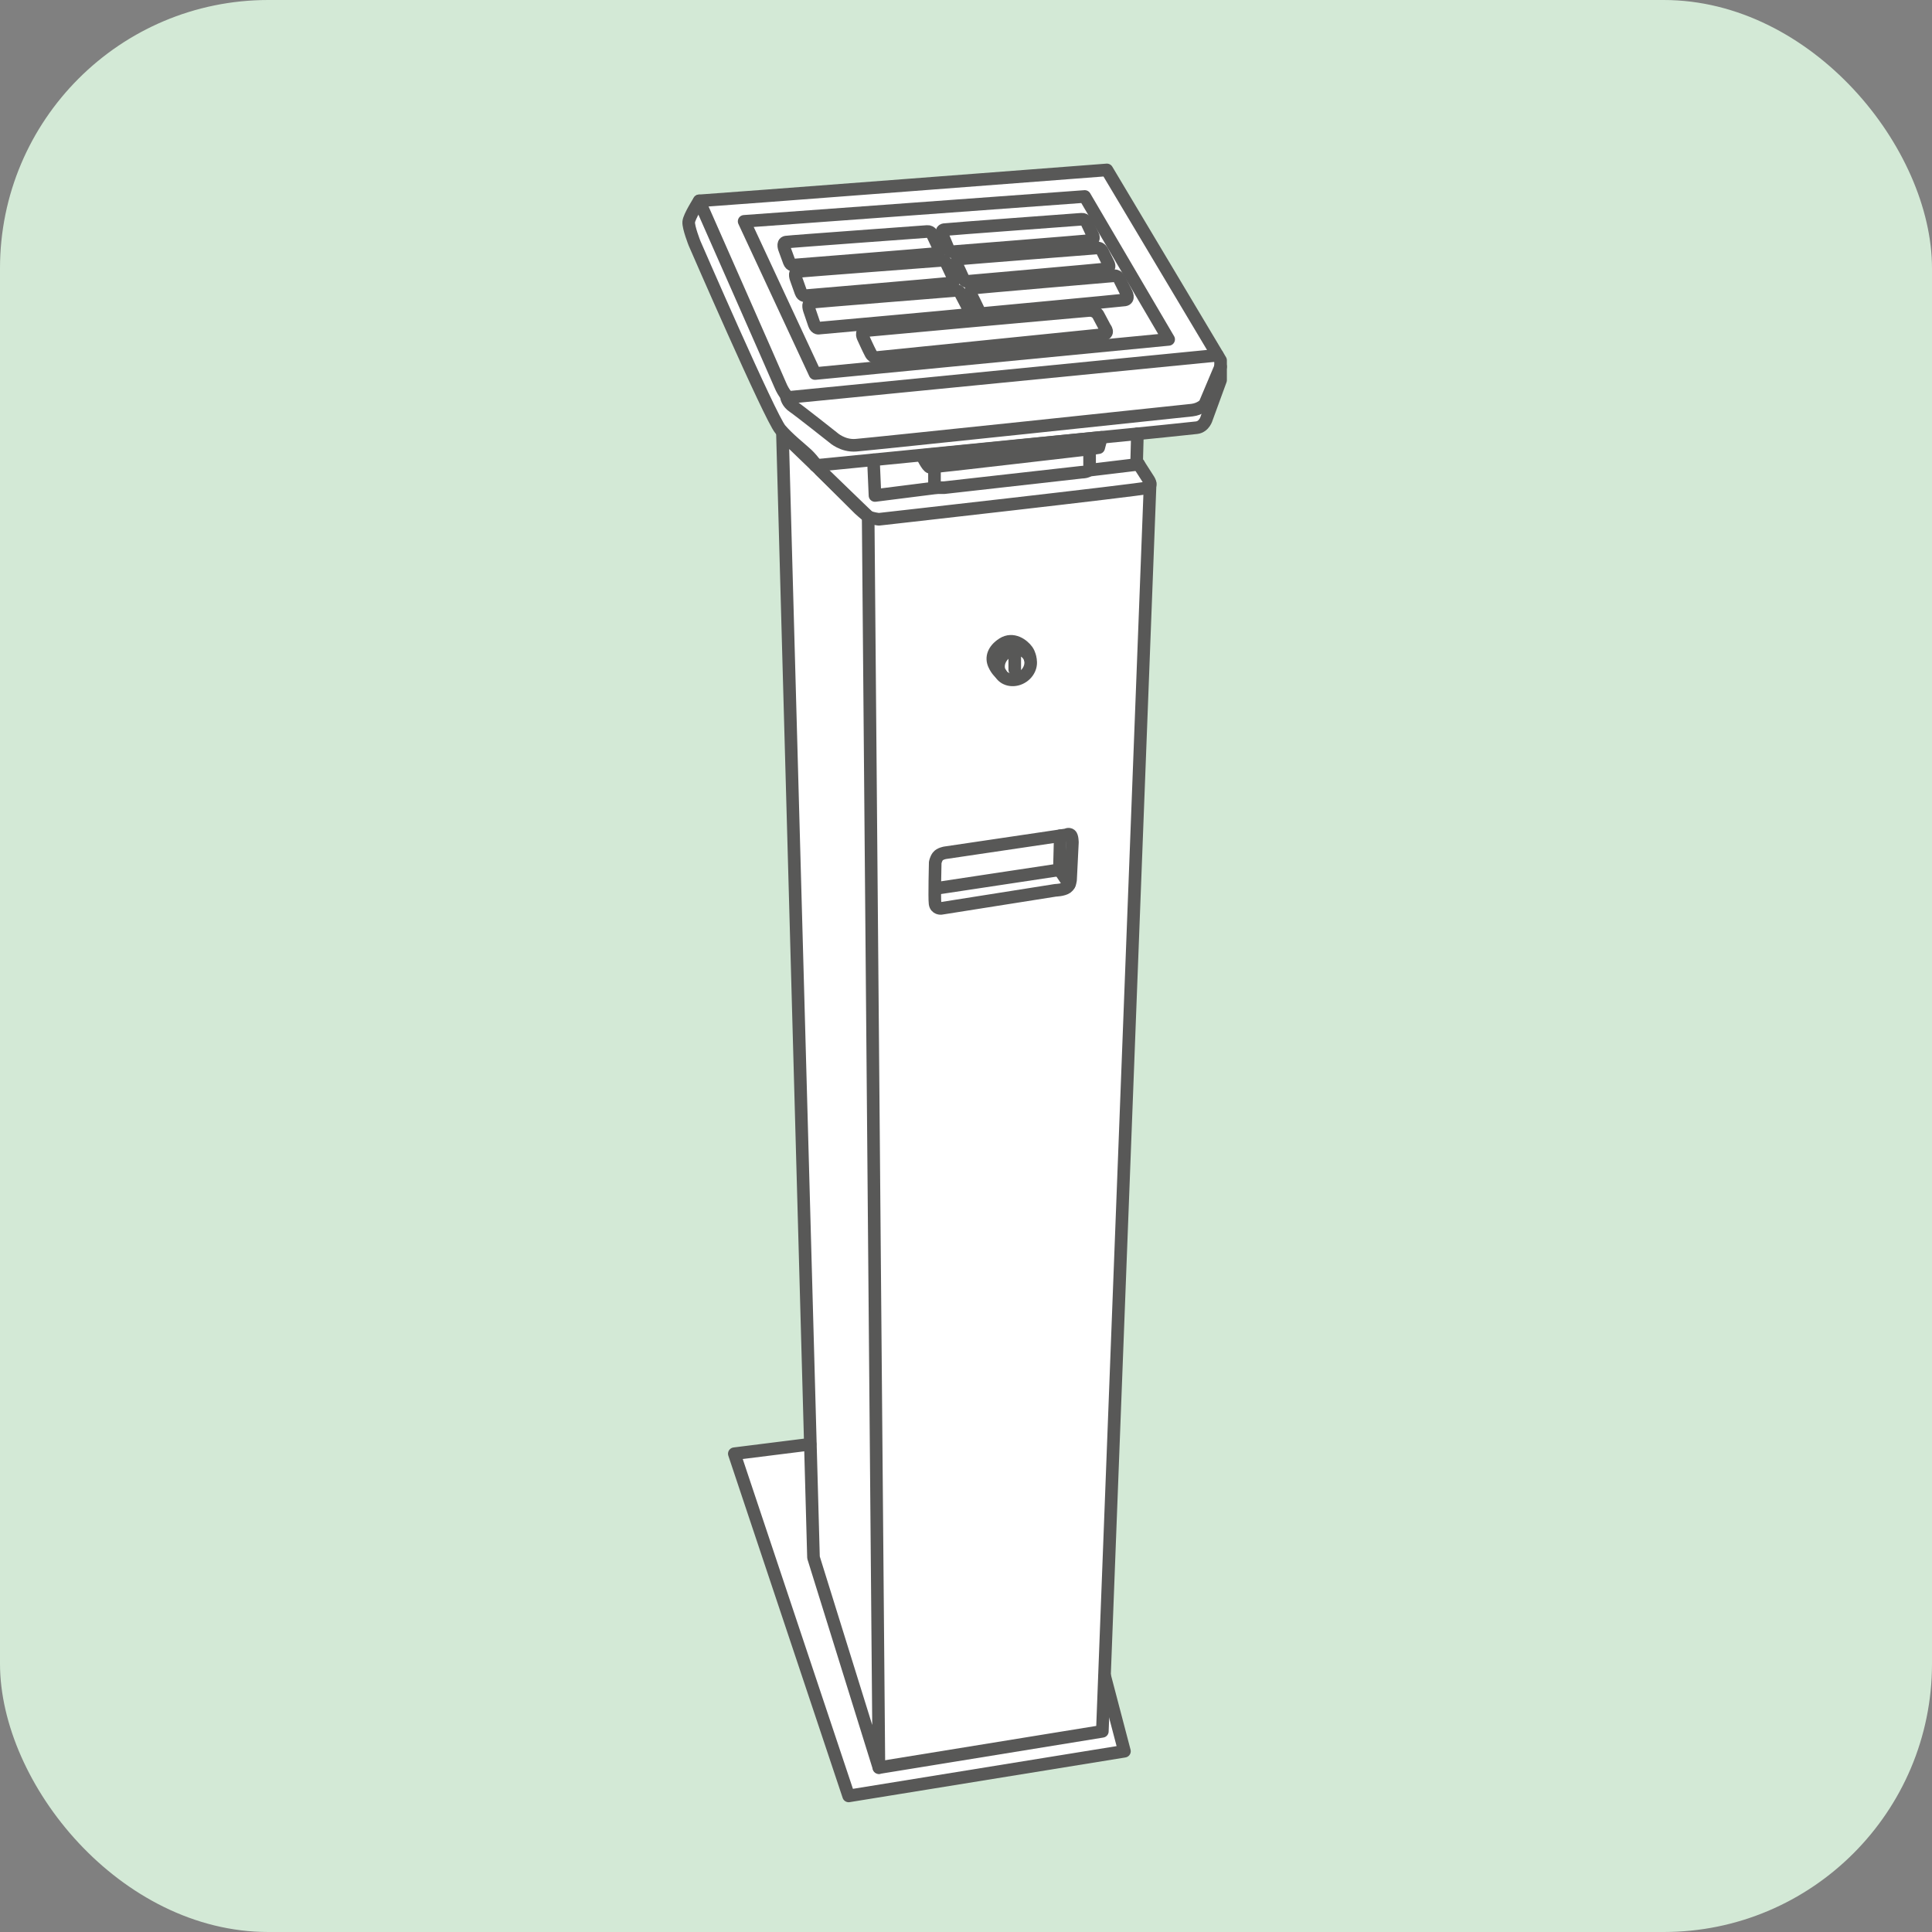
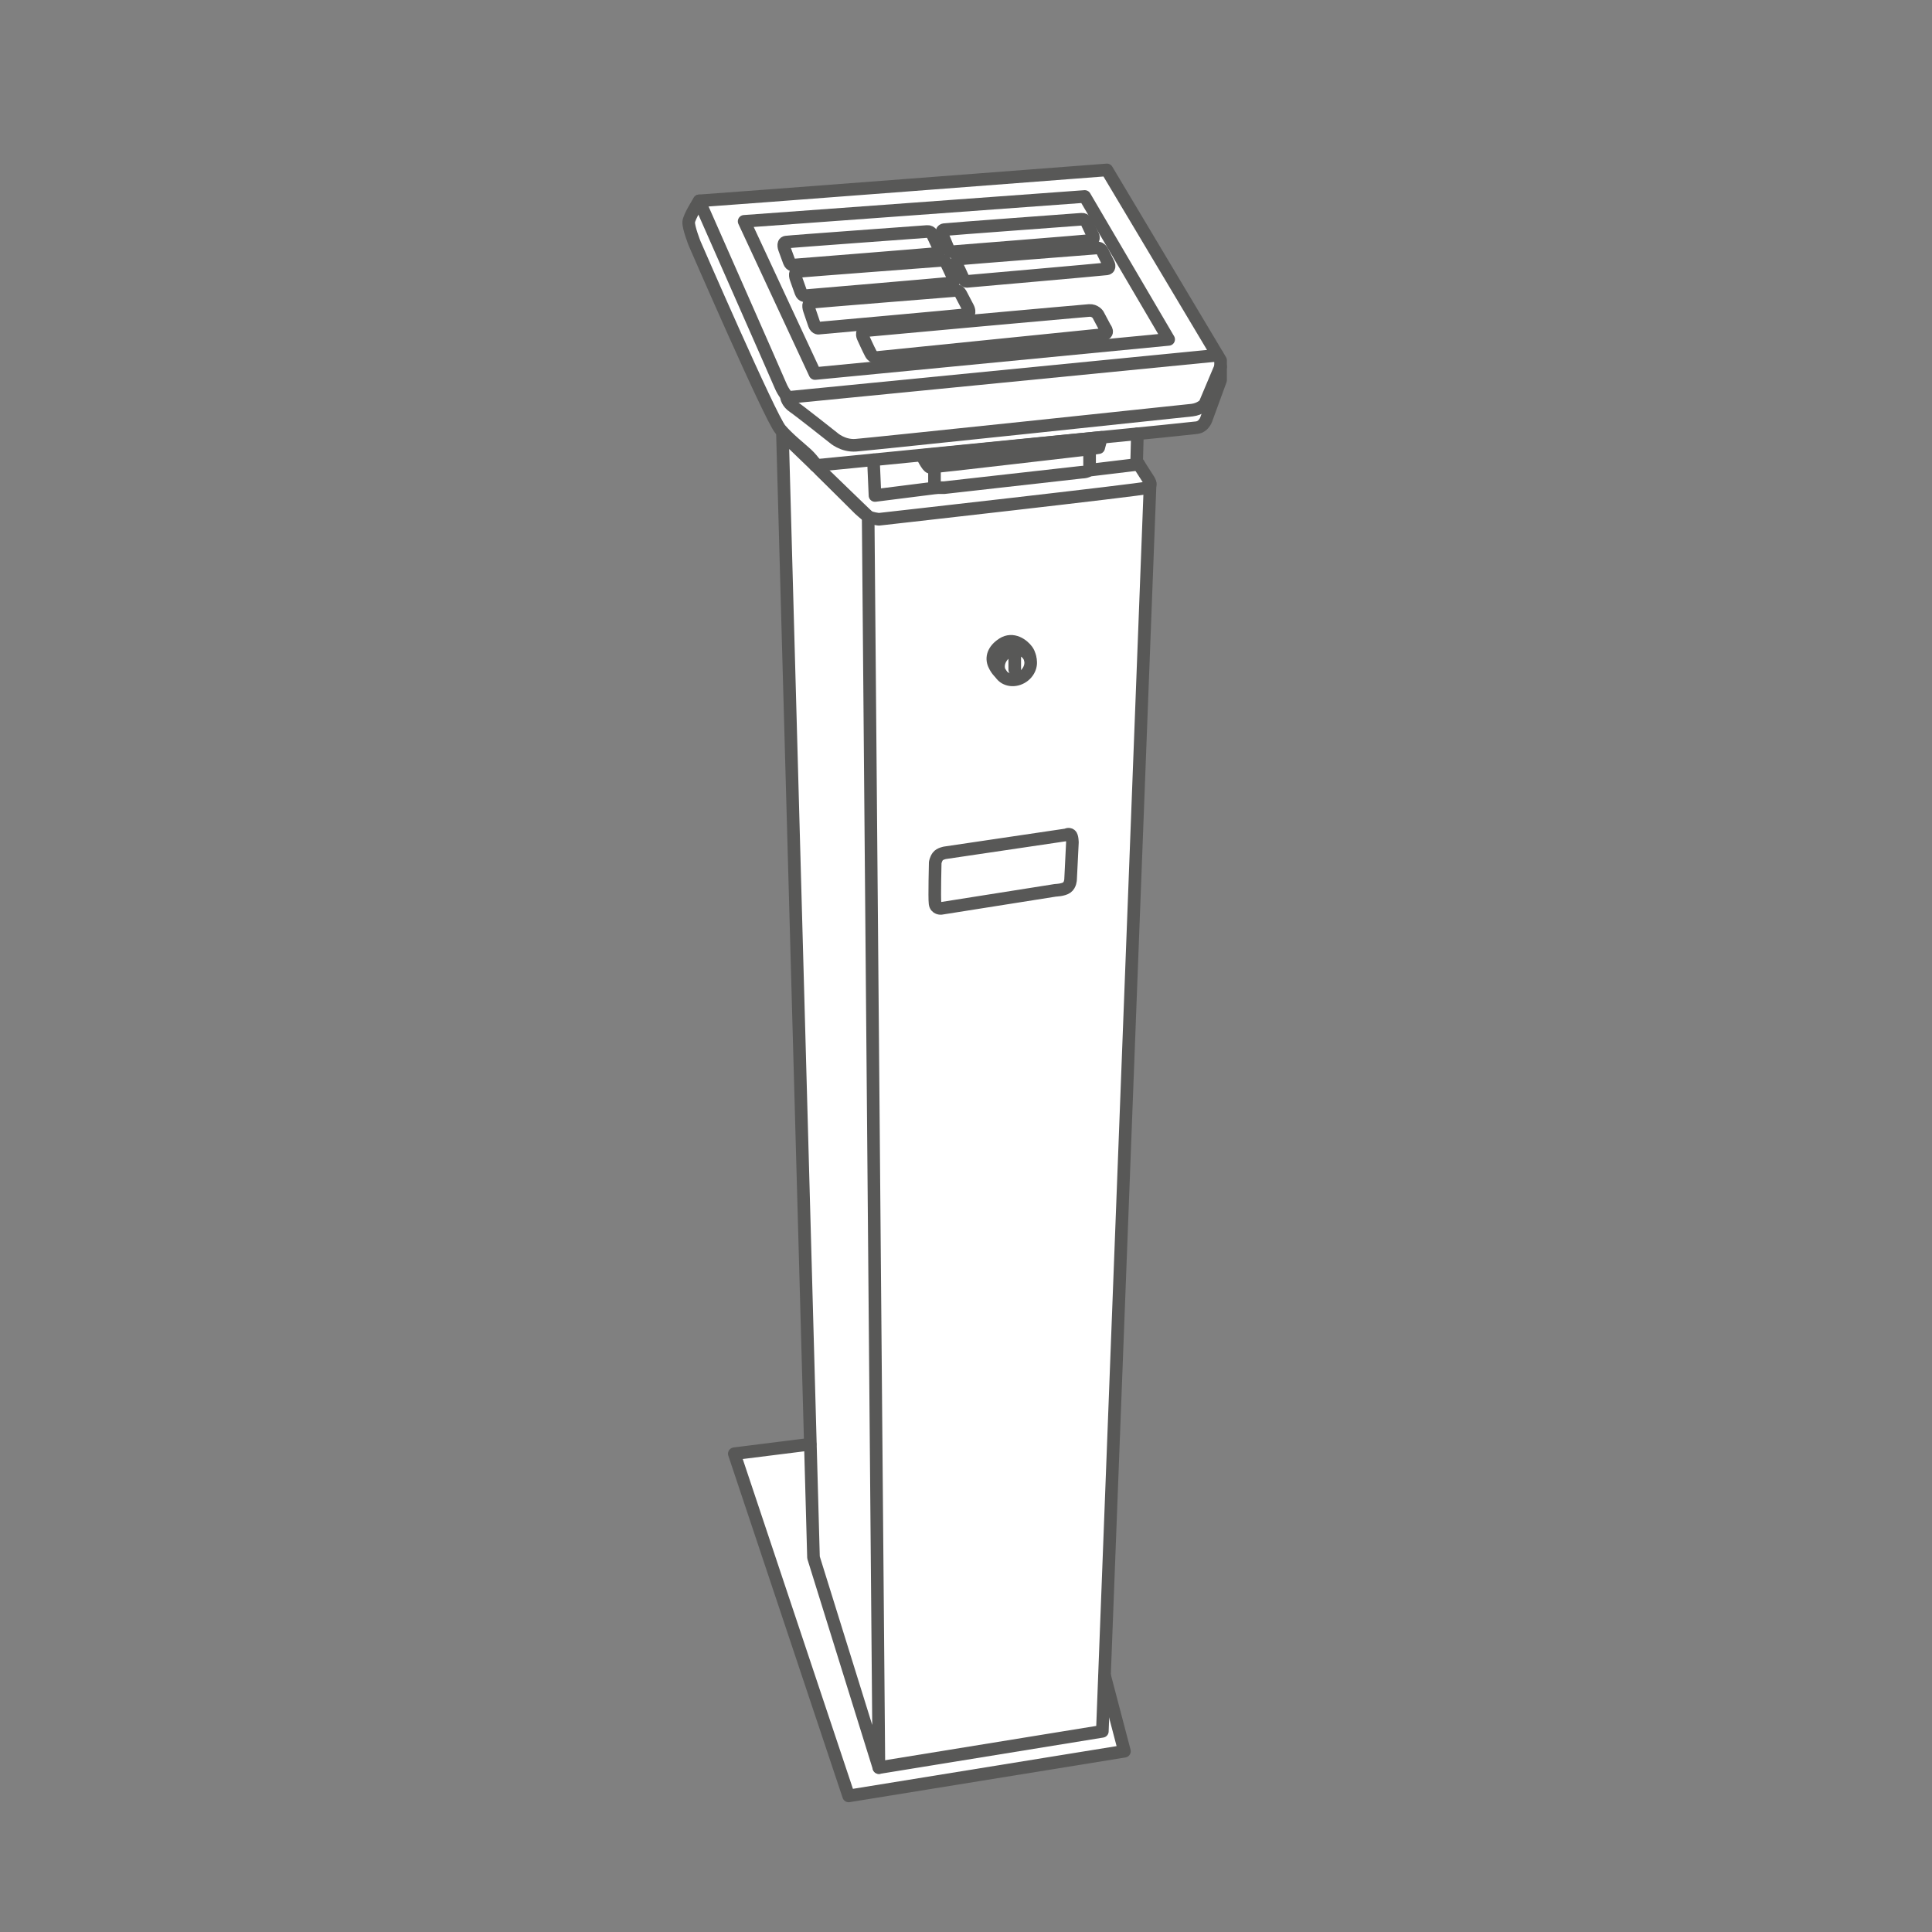
<svg xmlns="http://www.w3.org/2000/svg" width="108" height="108" viewBox="0 0 108 108" fill="none">
  <rect x="0" y="0" width="108" height="108" fill="#808080" stroke="none" />
-   <rect width="108" height="108" rx="15" fill="#D3E9D6" />
  <g clip-path="url(#clip0)">
    <path d="M39.086 11.228C39.658 11.201 61.876 9.499 61.876 9.499L68.231 20.145V21.25L67.454 23.376C67.454 23.376 67.331 23.853 66.895 23.908C66.459 23.962 63.582 24.249 63.582 24.249L63.541 25.775L64.223 26.839C64.223 26.839 64.427 27.153 64.155 27.262C63.882 27.371 48.53 28.87 48.53 28.87C48.53 28.87 48.694 28.98 48.53 28.87C48.367 28.762 48.039 28.462 48.039 28.462L45.853 26.288C45.853 26.288 45.449 25.708 45.095 25.38C44.74 25.053 44.078 24.537 43.622 24.003C43.053 23.335 38.826 13.601 38.826 13.601C38.826 13.601 38.472 12.704 38.5 12.404C38.526 12.104 39.086 11.228 39.086 11.228Z" fill="white" />
    <path d="M61.74 93.694L64.293 27.025L48.53 28.87L49 83.658L48.53 28.87L43.739 24.248L45.3 80.743L45.286 80.733L41.049 81.264L47.44 100.393L62.857 97.896L61.757 93.708L61.74 93.694Z" fill="white" />
    <path d="M39.086 11.228C39.658 11.201 61.876 9.499 61.876 9.499L68.231 20.145V21.25L67.454 23.376C67.454 23.376 67.331 23.853 66.895 23.908C66.459 23.962 63.582 24.249 63.582 24.249L63.541 25.775L64.223 26.839C64.223 26.839 64.427 27.153 64.155 27.262C63.882 27.371 49.13 29.028 49.13 29.028C49.13 29.028 48.694 28.98 48.53 28.87C48.367 28.762 48.039 28.462 48.039 28.462L45.853 26.288C45.853 26.288 45.449 25.708 45.095 25.38C44.74 25.053 44.078 24.537 43.622 24.003C43.053 23.335 38.826 13.601 38.826 13.601C38.826 13.601 38.472 12.704 38.5 12.404C38.526 12.104 39.086 11.228 39.086 11.228Z" stroke="#585857" stroke-width="0.705" stroke-miterlimit="10" stroke-linecap="round" stroke-linejoin="round" />
    <path d="M43.74 24.248L45.475 87.064L49.131 98.811L48.531 28.87L43.74 24.248Z" stroke="#585857" stroke-width="0.705" stroke-miterlimit="10" stroke-linecap="round" stroke-linejoin="round" />
    <path d="M64.293 27.025L61.622 96.782L49.131 98.811" stroke="#585857" stroke-width="0.705" stroke-miterlimit="10" stroke-linecap="round" stroke-linejoin="round" />
    <path d="M41.598 12.373L60.638 10.983L65.328 18.972L45.559 20.881L41.598 12.373Z" stroke="#585857" stroke-width="0.705" stroke-miterlimit="10" stroke-linecap="round" stroke-linejoin="round" />
    <path d="M39.086 11.228C39.086 11.228 43.431 21.072 43.622 21.536C43.813 21.999 44.059 22.217 44.059 22.217L68.054 19.859" stroke="#585857" stroke-width="0.705" stroke-miterlimit="10" stroke-linecap="round" stroke-linejoin="round" />
    <path d="M43.967 22.217C43.967 22.217 44.021 22.517 44.349 22.735C44.676 22.954 46.584 24.466 46.584 24.466C46.584 24.466 47.103 24.944 47.839 24.889C48.575 24.835 66.172 22.981 66.636 22.926C67.099 22.871 67.345 22.599 67.345 22.599L68.231 20.5" stroke="#585857" stroke-width="0.705" stroke-miterlimit="10" stroke-linecap="round" stroke-linejoin="round" />
    <path d="M45.578 26.023L63.581 24.248" stroke="#585857" stroke-width="0.705" stroke-miterlimit="10" stroke-linecap="round" stroke-linejoin="round" />
    <path d="M51.533 25.458C51.533 25.458 51.853 26.12 51.99 26.12C52.126 26.12 60.909 25.101 60.909 25.101L61.418 25.022L61.57 24.447L51.533 25.458Z" stroke="#585857" stroke-width="0.705" stroke-miterlimit="10" stroke-linecap="round" stroke-linejoin="round" />
    <path d="M52.238 26.096V27.241C52.238 27.271 52.789 27.26 52.789 27.26L60.481 26.395C60.481 26.395 60.909 26.395 60.909 26.181V25.101" stroke="#585857" stroke-width="0.705" stroke-miterlimit="10" stroke-linecap="round" stroke-linejoin="round" />
    <path d="M48.826 25.703L48.912 27.698L52.389 27.259" stroke="#585857" stroke-width="0.705" stroke-miterlimit="10" stroke-linecap="round" stroke-linejoin="round" />
    <path d="M60.861 26.288L63.655 25.952" stroke="#585857" stroke-width="0.705" stroke-miterlimit="10" stroke-linecap="round" stroke-linejoin="round" />
    <path d="M57.174 37.828C57.602 37.54 57.744 37.003 57.492 36.629C57.239 36.254 56.688 36.184 56.261 36.472C55.833 36.76 55.691 37.297 55.943 37.671C56.195 38.046 56.746 38.116 57.174 37.828Z" stroke="#585857" stroke-width="0.705" stroke-miterlimit="10" stroke-linecap="round" stroke-linejoin="round" />
    <path d="M57.59 36.809C57.59 36.809 57.56 36.565 57.416 36.363C57.195 36.057 56.628 35.622 56.052 35.991C55.527 36.328 55.404 36.765 55.568 37.138C55.731 37.507 55.952 37.659 55.952 37.659" stroke="#585857" stroke-width="0.705" stroke-miterlimit="10" stroke-linecap="round" stroke-linejoin="round" />
    <path d="M56.725 36.767V37.431" stroke="#585857" stroke-width="0.705" stroke-miterlimit="10" stroke-linecap="round" stroke-linejoin="round" />
    <path d="M52.422 47.876C52.538 47.719 52.831 47.671 52.831 47.671L59.6 46.669C59.6 46.669 59.744 46.587 59.846 46.669C59.948 46.751 59.948 47.098 59.948 47.098L59.846 49.164C59.846 49.164 59.838 49.471 59.634 49.614C59.429 49.758 59.005 49.768 59.005 49.768L52.606 50.78C52.606 50.78 52.311 50.811 52.27 50.504C52.229 50.197 52.279 48.223 52.279 48.223C52.279 48.223 52.307 48.032 52.422 47.876Z" stroke="#585857" stroke-width="0.705" stroke-miterlimit="10" stroke-linecap="round" stroke-linejoin="round" />
-     <path d="M52.381 49.655L59.221 48.622L59.269 46.718" stroke="#585857" stroke-width="0.705" stroke-miterlimit="10" stroke-linecap="round" stroke-linejoin="round" />
-     <path d="M59.773 49.445L59.182 48.556" stroke="#585857" stroke-width="0.705" stroke-miterlimit="10" stroke-linecap="round" stroke-linejoin="round" />
    <path d="M61.758 93.708L62.857 97.895L47.44 100.393L41.049 81.264L45.286 80.733" stroke="#585857" stroke-width="0.705" stroke-miterlimit="10" stroke-linecap="round" stroke-linejoin="round" />
    <path d="M48.271 18.911C48.271 18.911 48.046 18.523 48.414 18.482C48.782 18.441 60.562 17.376 60.889 17.356C61.217 17.335 61.38 17.588 61.38 17.588L61.769 18.319C61.769 18.319 62.055 18.666 61.626 18.707C61.196 18.748 49.11 19.975 49.11 19.975C49.11 19.975 48.823 20.036 48.68 19.77C48.537 19.504 48.271 18.911 48.271 18.911Z" stroke="#585857" stroke-width="0.705" stroke-miterlimit="10" stroke-linecap="round" stroke-linejoin="round" />
    <path d="M45.253 17.355C45.253 17.355 45.094 16.943 45.333 16.902C45.572 16.861 53.199 16.257 53.412 16.237C53.625 16.216 53.73 16.469 53.73 16.469L54.112 17.199C54.112 17.199 54.298 17.547 54.019 17.588C53.74 17.629 45.797 18.341 45.797 18.341C45.797 18.341 45.612 18.403 45.519 18.137C45.426 17.871 45.253 17.355 45.253 17.355Z" stroke="#585857" stroke-width="0.705" stroke-miterlimit="10" stroke-linecap="round" stroke-linejoin="round" />
    <path d="M44.508 15.603C44.508 15.603 44.352 15.218 44.586 15.179C44.82 15.141 52.414 14.575 52.622 14.556C52.83 14.538 52.934 14.774 52.934 14.774L53.257 15.46C53.257 15.46 53.439 15.785 53.165 15.823C52.893 15.862 45.041 16.527 45.041 16.527C45.041 16.527 44.859 16.584 44.768 16.335C44.677 16.086 44.508 15.603 44.508 15.603Z" stroke="#585857" stroke-width="0.705" stroke-miterlimit="10" stroke-linecap="round" stroke-linejoin="round" />
    <path d="M43.863 13.937C43.863 13.937 43.709 13.57 43.939 13.533C44.169 13.497 51.632 12.959 51.837 12.941C52.041 12.923 52.143 13.148 52.143 13.148L52.46 13.821C52.46 13.821 52.639 14.13 52.371 14.167C52.102 14.204 44.386 14.816 44.386 14.816C44.386 14.816 44.208 14.871 44.118 14.634C44.029 14.397 43.863 13.937 43.863 13.937Z" stroke="#585857" stroke-width="0.705" stroke-miterlimit="10" stroke-linecap="round" stroke-linejoin="round" />
-     <path d="M54.312 16.532C54.312 16.532 54.159 16.148 54.388 16.107C54.619 16.066 62.087 15.435 62.291 15.415C62.496 15.394 62.598 15.647 62.598 15.647L62.965 16.377C62.965 16.377 63.144 16.725 62.875 16.766C62.607 16.807 54.963 17.519 54.963 17.519C54.963 17.519 54.807 17.571 54.695 17.315C54.595 17.09 54.312 16.532 54.312 16.532Z" stroke="#585857" stroke-width="0.705" stroke-miterlimit="10" stroke-linecap="round" stroke-linejoin="round" />
    <path d="M53.523 14.873C53.523 14.873 53.371 14.517 53.595 14.48C53.818 14.443 61.132 13.879 61.331 13.861C61.53 13.841 61.63 14.06 61.63 14.06L61.942 14.693C61.942 14.693 62.117 14.993 61.857 15.03C61.596 15.067 54.098 15.725 54.098 15.725C54.098 15.725 53.933 15.776 53.836 15.549C53.742 15.329 53.523 14.873 53.523 14.873Z" stroke="#585857" stroke-width="0.705" stroke-miterlimit="10" stroke-linecap="round" stroke-linejoin="round" />
    <path d="M52.692 13.165C52.692 13.165 52.559 12.873 52.781 12.838C53.004 12.803 60.268 12.274 60.466 12.256C60.664 12.239 60.762 12.456 60.762 12.456L61.069 13.107C61.069 13.107 61.242 13.406 60.982 13.441C60.722 13.477 53.26 14.069 53.26 14.069C53.26 14.069 53.087 14.122 53.001 13.893C52.914 13.664 52.692 13.165 52.692 13.165Z" stroke="#585857" stroke-width="0.705" stroke-miterlimit="10" stroke-linecap="round" stroke-linejoin="round" />
  </g>
  <defs>
    <clipPath id="clip0">
      <rect x="38" y="9" width="30.914" height="92.243" fill="white" />
    </clipPath>
  </defs>
</svg>